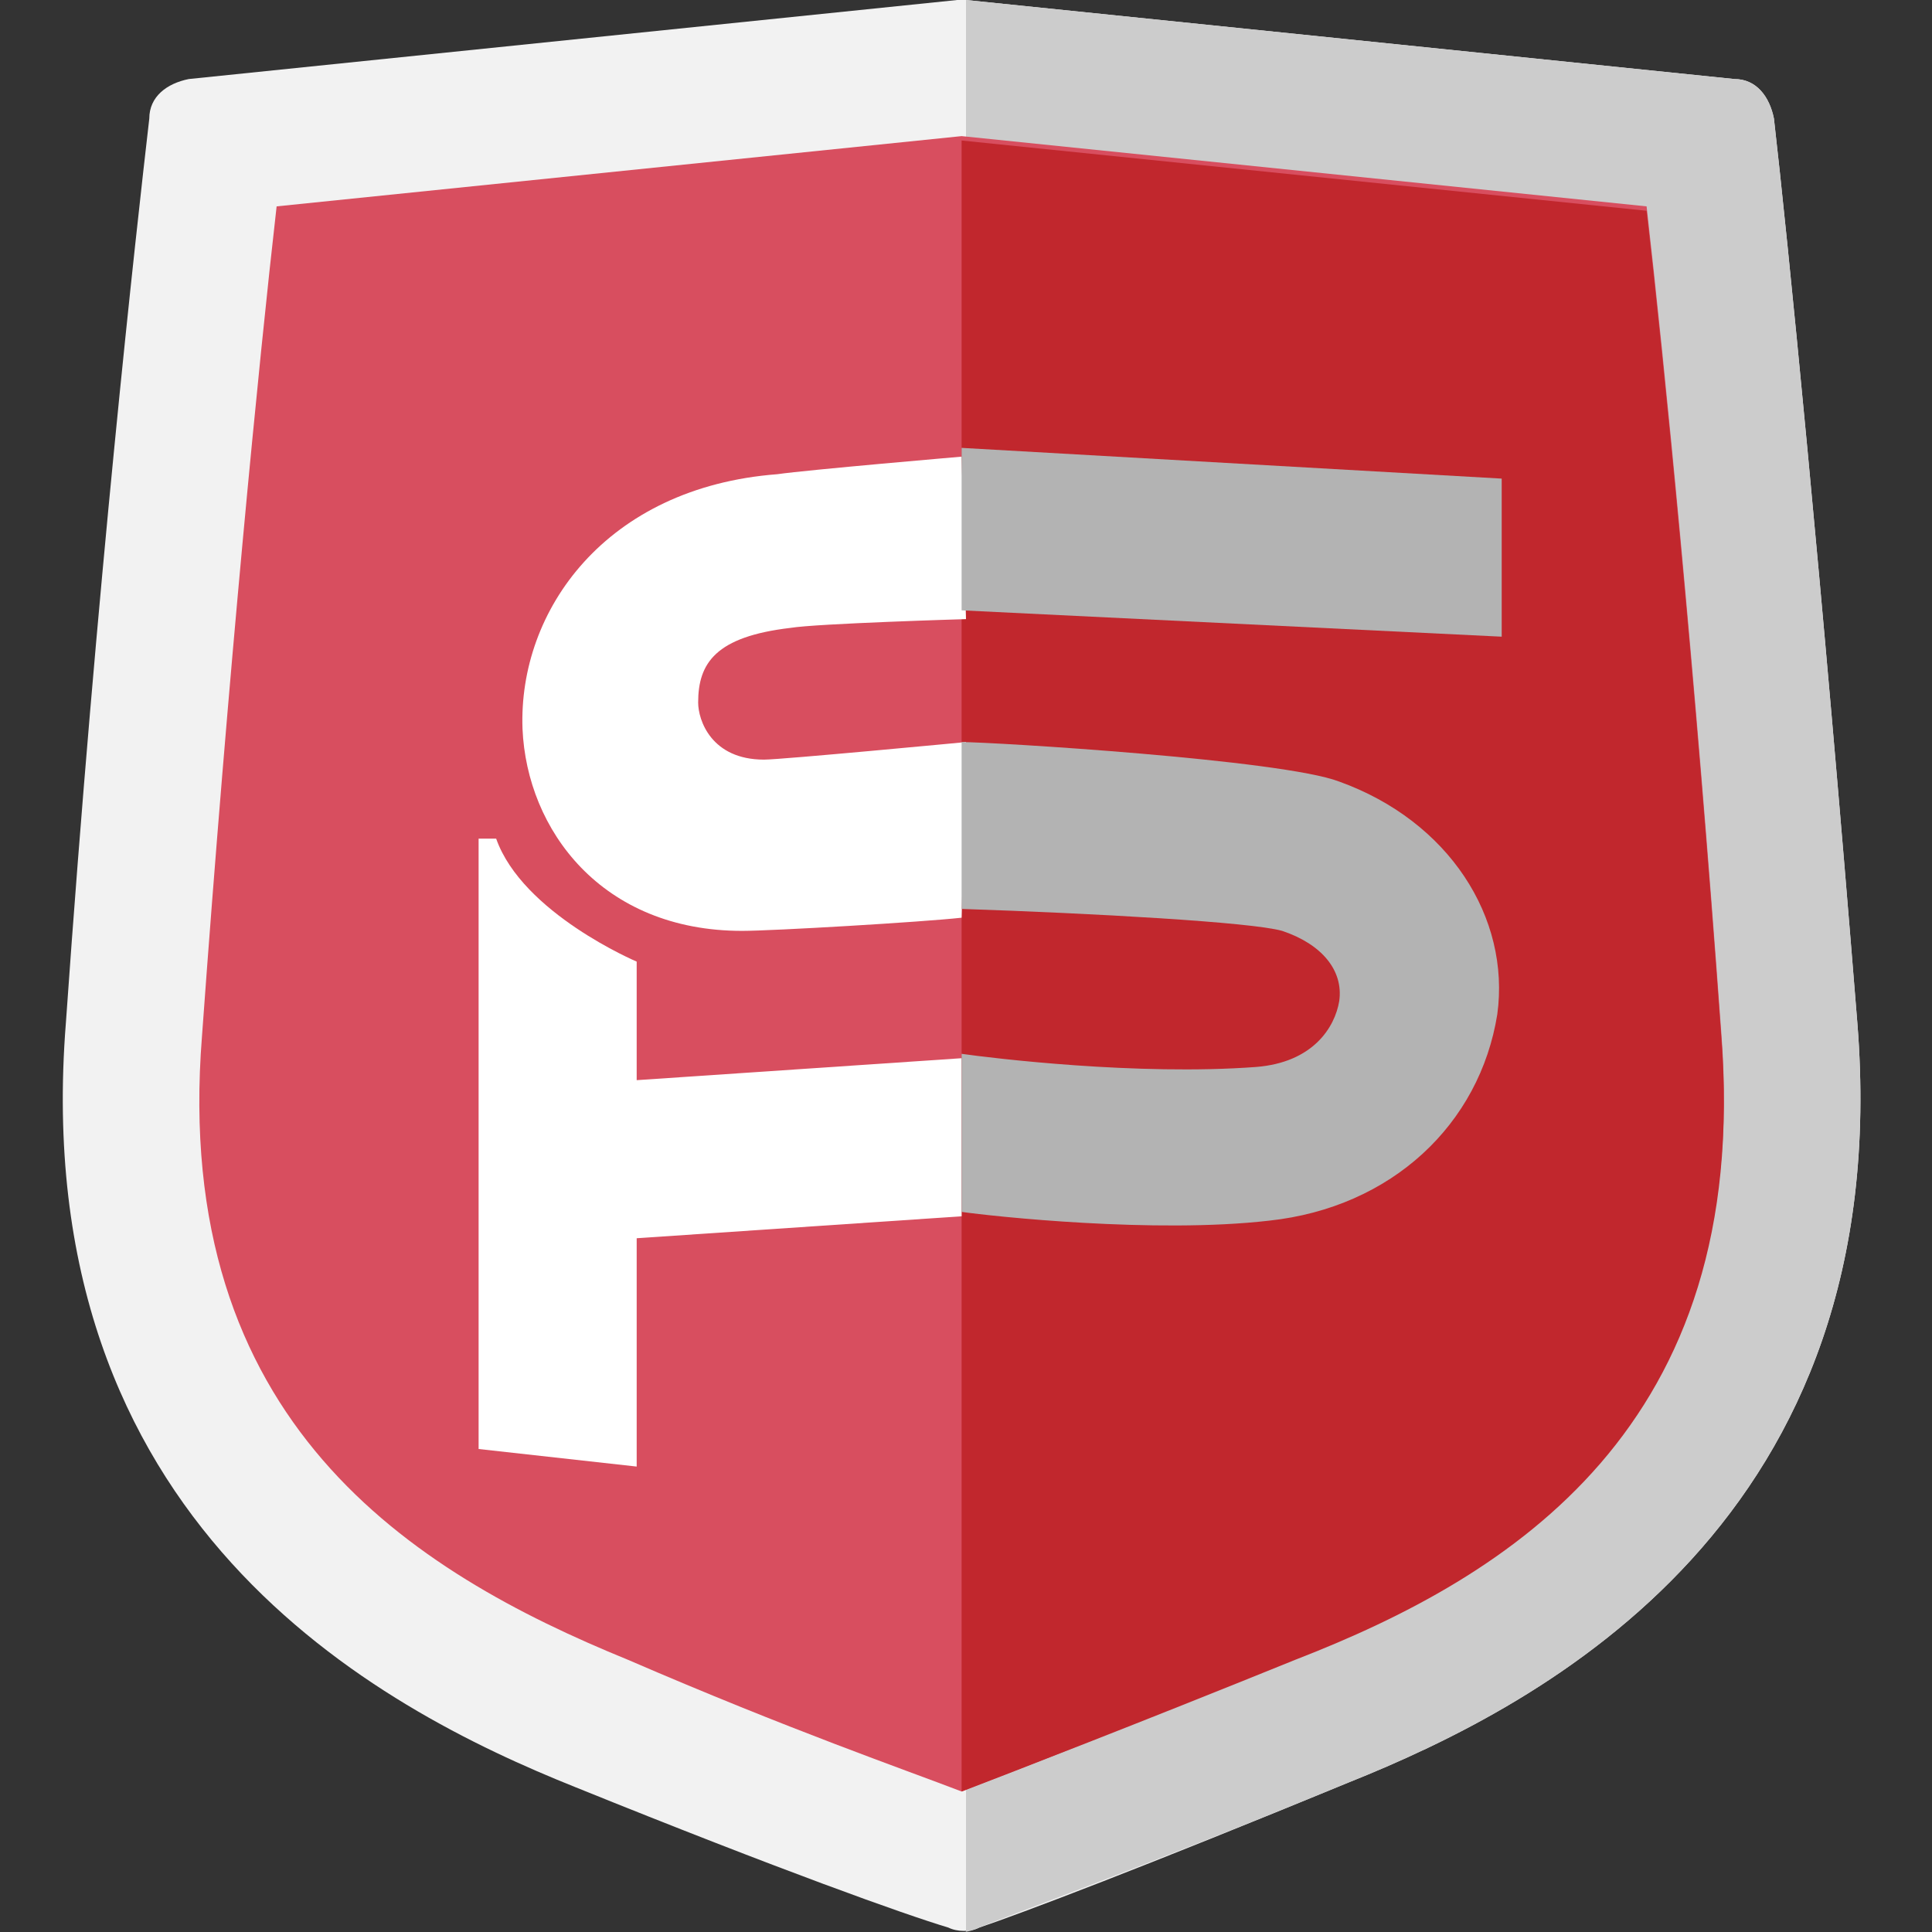
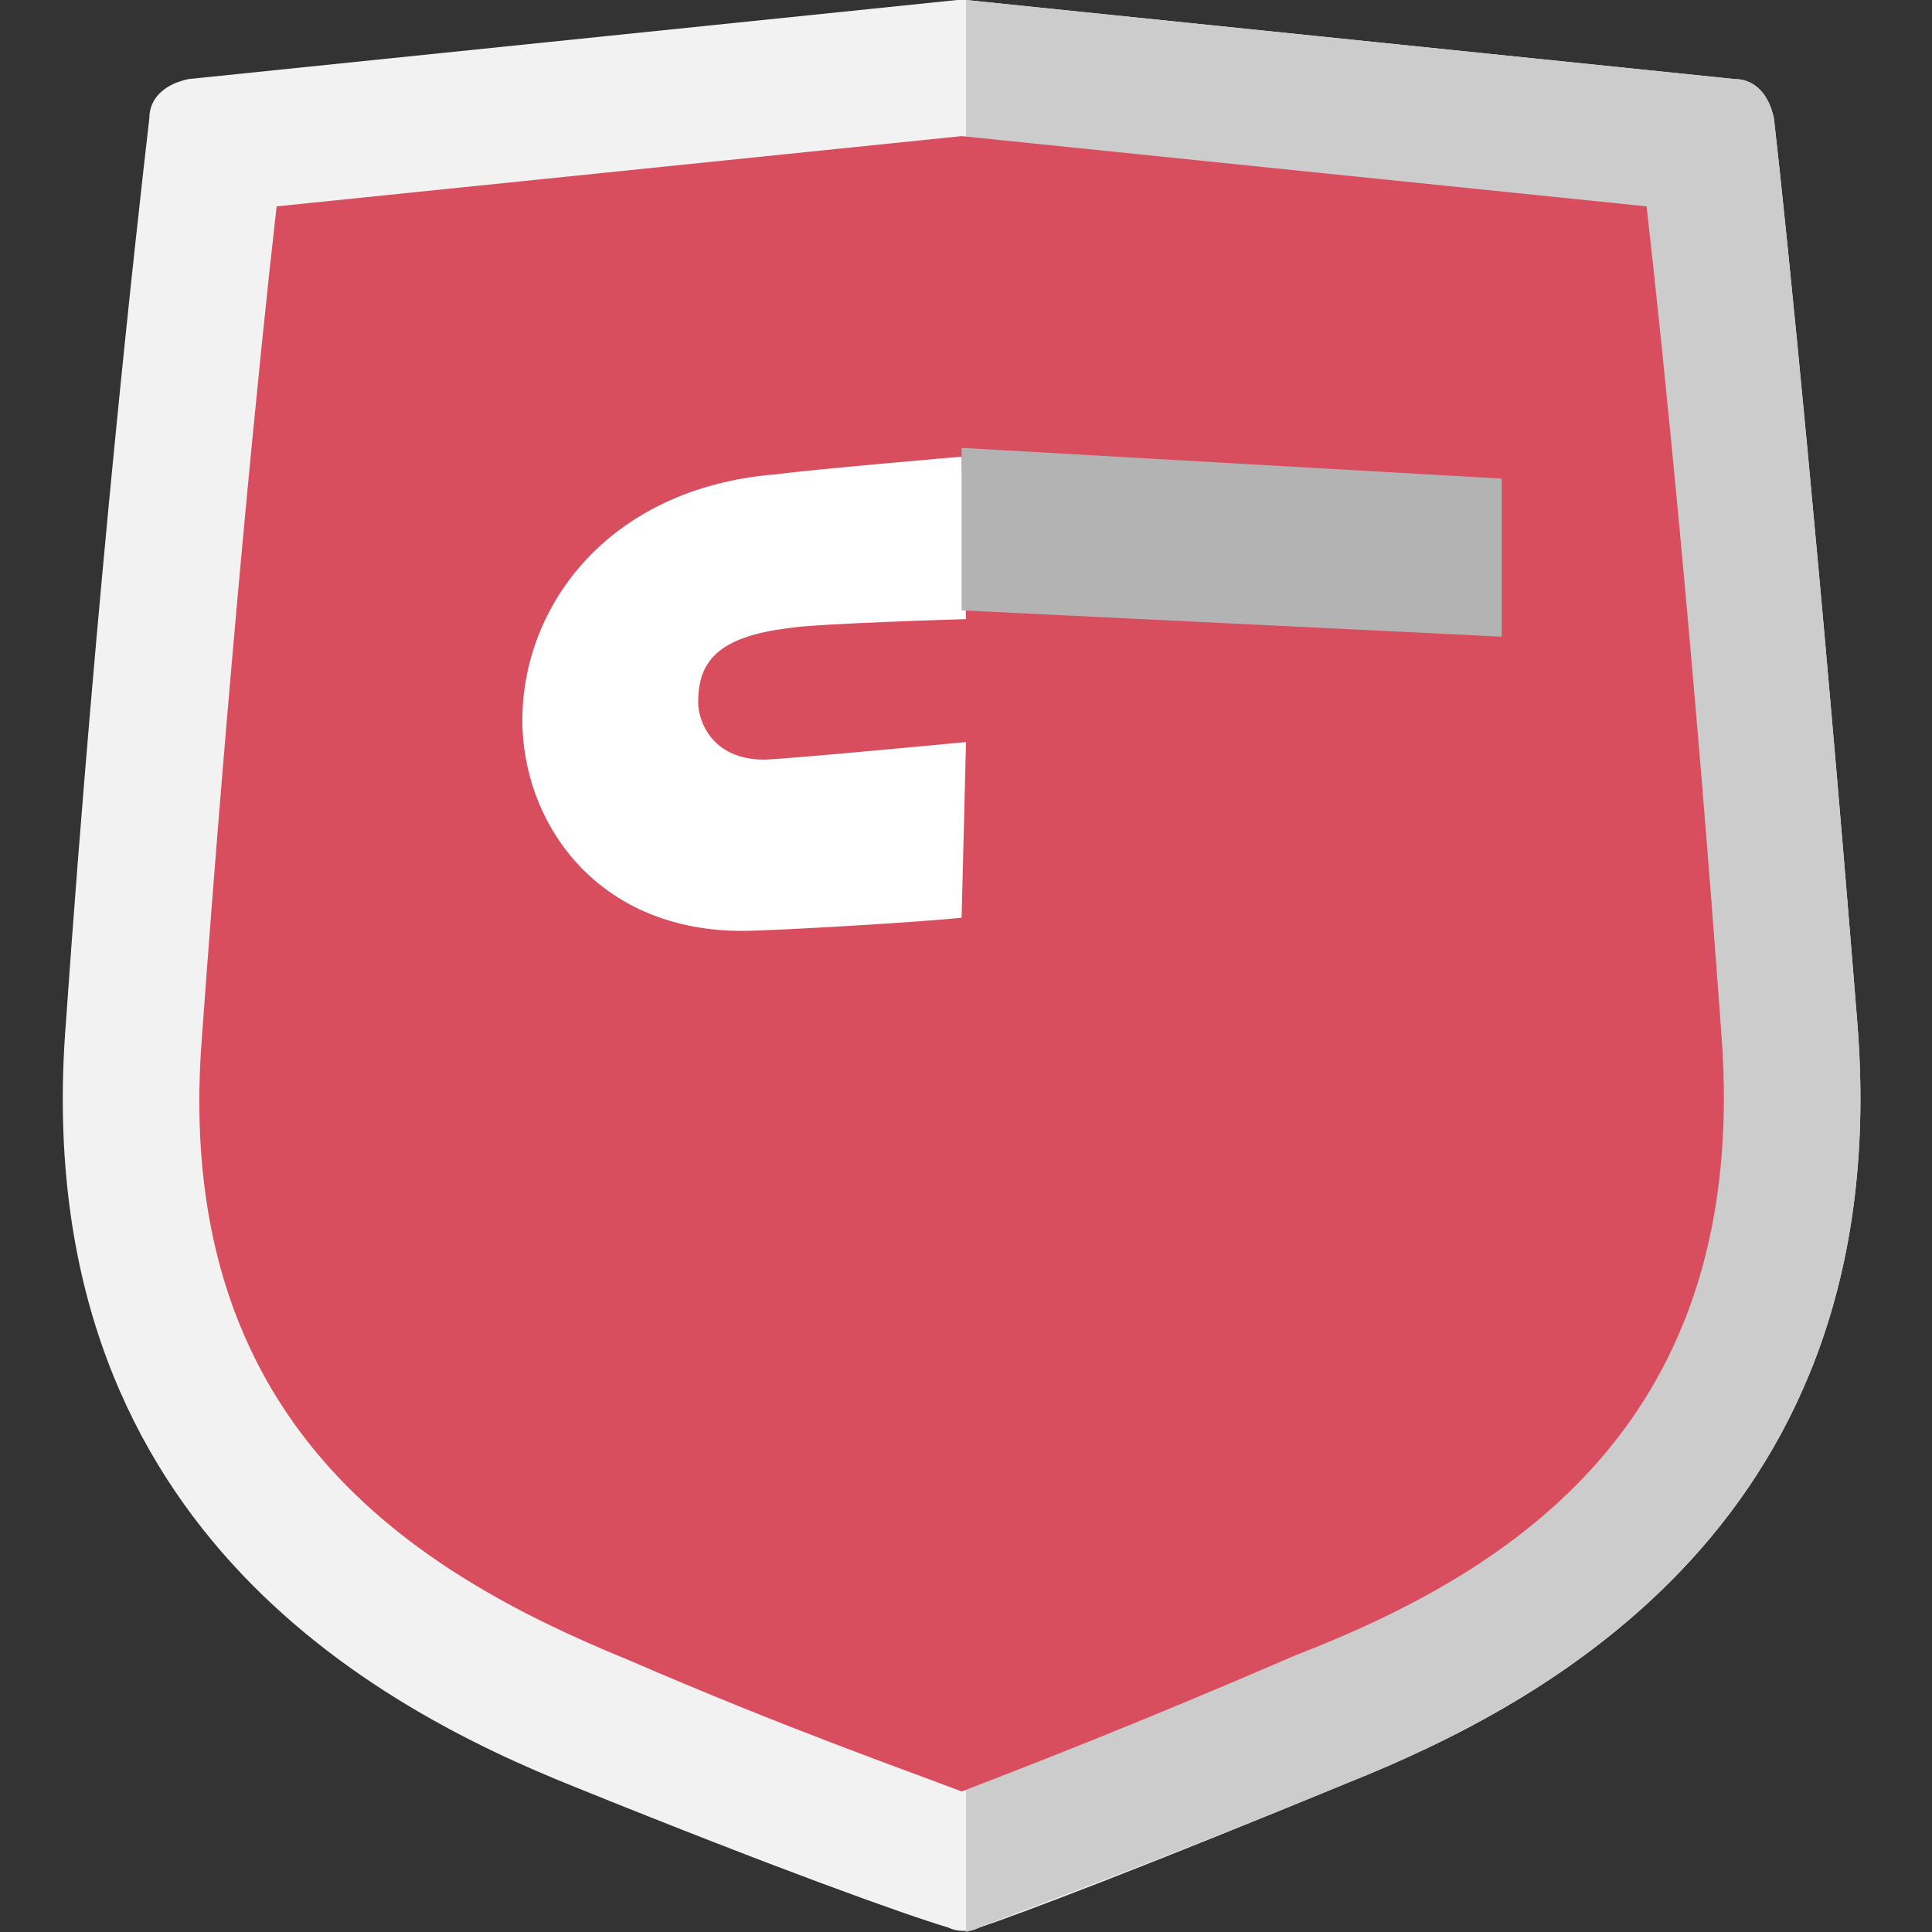
<svg xmlns="http://www.w3.org/2000/svg" version="1.1" id="レイヤー_1" x="0px" y="0px" width="44px" height="44px" viewBox="0 0 44 44" style="enable-background:new 0 0 44 44;" xml:space="preserve">
  <rect x="0" y="0" width="44" height="44" fill="#333333" stroke="none" />
  <style type="text/css">
	.st0{fill:none;}
	.st1{fill:#F2F2F2;}
	.st2{fill:#CCCCCC;}
	.st3{fill:#D84E5F;}
	.st4{fill:#C1272D;}
	.st5{fill:#FFFFFF;}
	.st6{fill:#B3B3B3;}
</style>
  <rect class="st0" width="44" height="44" />
  <g>
    <path class="st1" d="M21.6,43.9c0.2,0.1,0.5,0.1,0.7,0c0.9-0.3,3.8-1.4,8.4-3.3c4.5-1.8,12.5-6,11.6-17.3c-0.8-10-1.6-18-1.9-20.6   c-0.1-0.5-0.4-0.9-0.9-0.9L22,0c-0.1,0-0.1,0-0.2,0L4.3,1.8C3.8,1.9,3.4,2.2,3.4,2.7C3.1,5.3,2.2,13.3,1.5,23.3   C0.6,34.7,8.6,38.9,13.1,40.7C17.8,42.6,20.6,43.6,21.6,43.9z" />
    <path class="st2" d="M22.3,43.9c0.2-0.1,3.8-1.4,8.4-3.3c4.5-1.8,12.5-6,11.6-17.3c-0.8-10-1.6-18-1.9-20.6   c-0.1-0.5-0.4-0.9-0.9-0.9C39.5,1.8,22,0,22,0c0,0,0,0,0,0v44C21.9,44,22.1,44,22.3,43.9z" />
    <path class="st3" d="M21.9,40.8c-1.3-0.5-3.9-1.4-7.6-3c-4.9-2-10.4-5.4-9.7-14.2C5.2,15.3,5.9,8.2,6.3,4.7l15.6-1.6l15.6,1.6   c0.4,3.5,1.1,10.5,1.7,18.8c0.7,8.9-4.8,12.3-9.7,14.2C25.8,39.3,23.2,40.3,21.9,40.8z" />
-     <path class="st4" d="M21.9,40.8l0-37.6l15.6,1.6c0.4,3.5,1.1,10.5,1.7,18.8c0.7,8.9-4.8,12.3-9.7,14.2   C25.8,39.3,23.2,40.3,21.9,40.8z" />
-     <path class="st5" d="M22,16.9c0,0-4.2,0.4-4.6,0.4c-1.2,0-1.5-0.9-1.5-1.3c0-0.9,0.4-1.5,2.1-1.7c0.6-0.1,4-0.2,4-0.2l-0.1-3.7   c0,0-3.5,0.3-4.2,0.4c-3.9,0.3-5.9,3.1-5.8,5.8c0.1,2.3,1.8,4.6,5,4.6c0.7,0,4.1-0.2,5-0.3L22,16.9z" />
-     <path class="st5" d="M21.9,27.7l-7.4,0.5v5.2l-3.6-0.4V19.1l0.4,0c0.6,1.7,3.2,2.8,3.2,2.8v2.7l7.4-0.5L21.9,27.7z" />
+     <path class="st5" d="M22,16.9c0,0-4.2,0.4-4.6,0.4c-1.2,0-1.5-0.9-1.5-1.3c0-0.9,0.4-1.5,2.1-1.7c0.6-0.1,4-0.2,4-0.2l-0.1-3.7   c0,0-3.5,0.3-4.2,0.4c-3.9,0.3-5.9,3.1-5.8,5.8c0.1,2.3,1.8,4.6,5,4.6c0.7,0,4.1-0.2,5-0.3L22,16.9" />
    <g>
      <g>
-         <path class="st6" d="M30.5,17.8c-1.3-0.5-7.9-0.9-8.6-0.9v3.8c3,0.1,6.6,0.3,7.3,0.5c0.9,0.3,1.4,0.9,1.3,1.6     c-0.1,0.6-0.6,1.4-1.9,1.5c-2.7,0.2-6-0.2-6.7-0.3v3.6c0.7,0.1,4.4,0.5,7,0.2c2.8-0.3,4.8-2.2,5.2-4.7     C34.4,20.9,33,18.7,30.5,17.8z" />
-       </g>
+         </g>
      <polygon class="st6" points="34.2,14.5 34.2,10.9 21.9,10.2 21.9,13.9   " />
    </g>
  </g>
</svg>